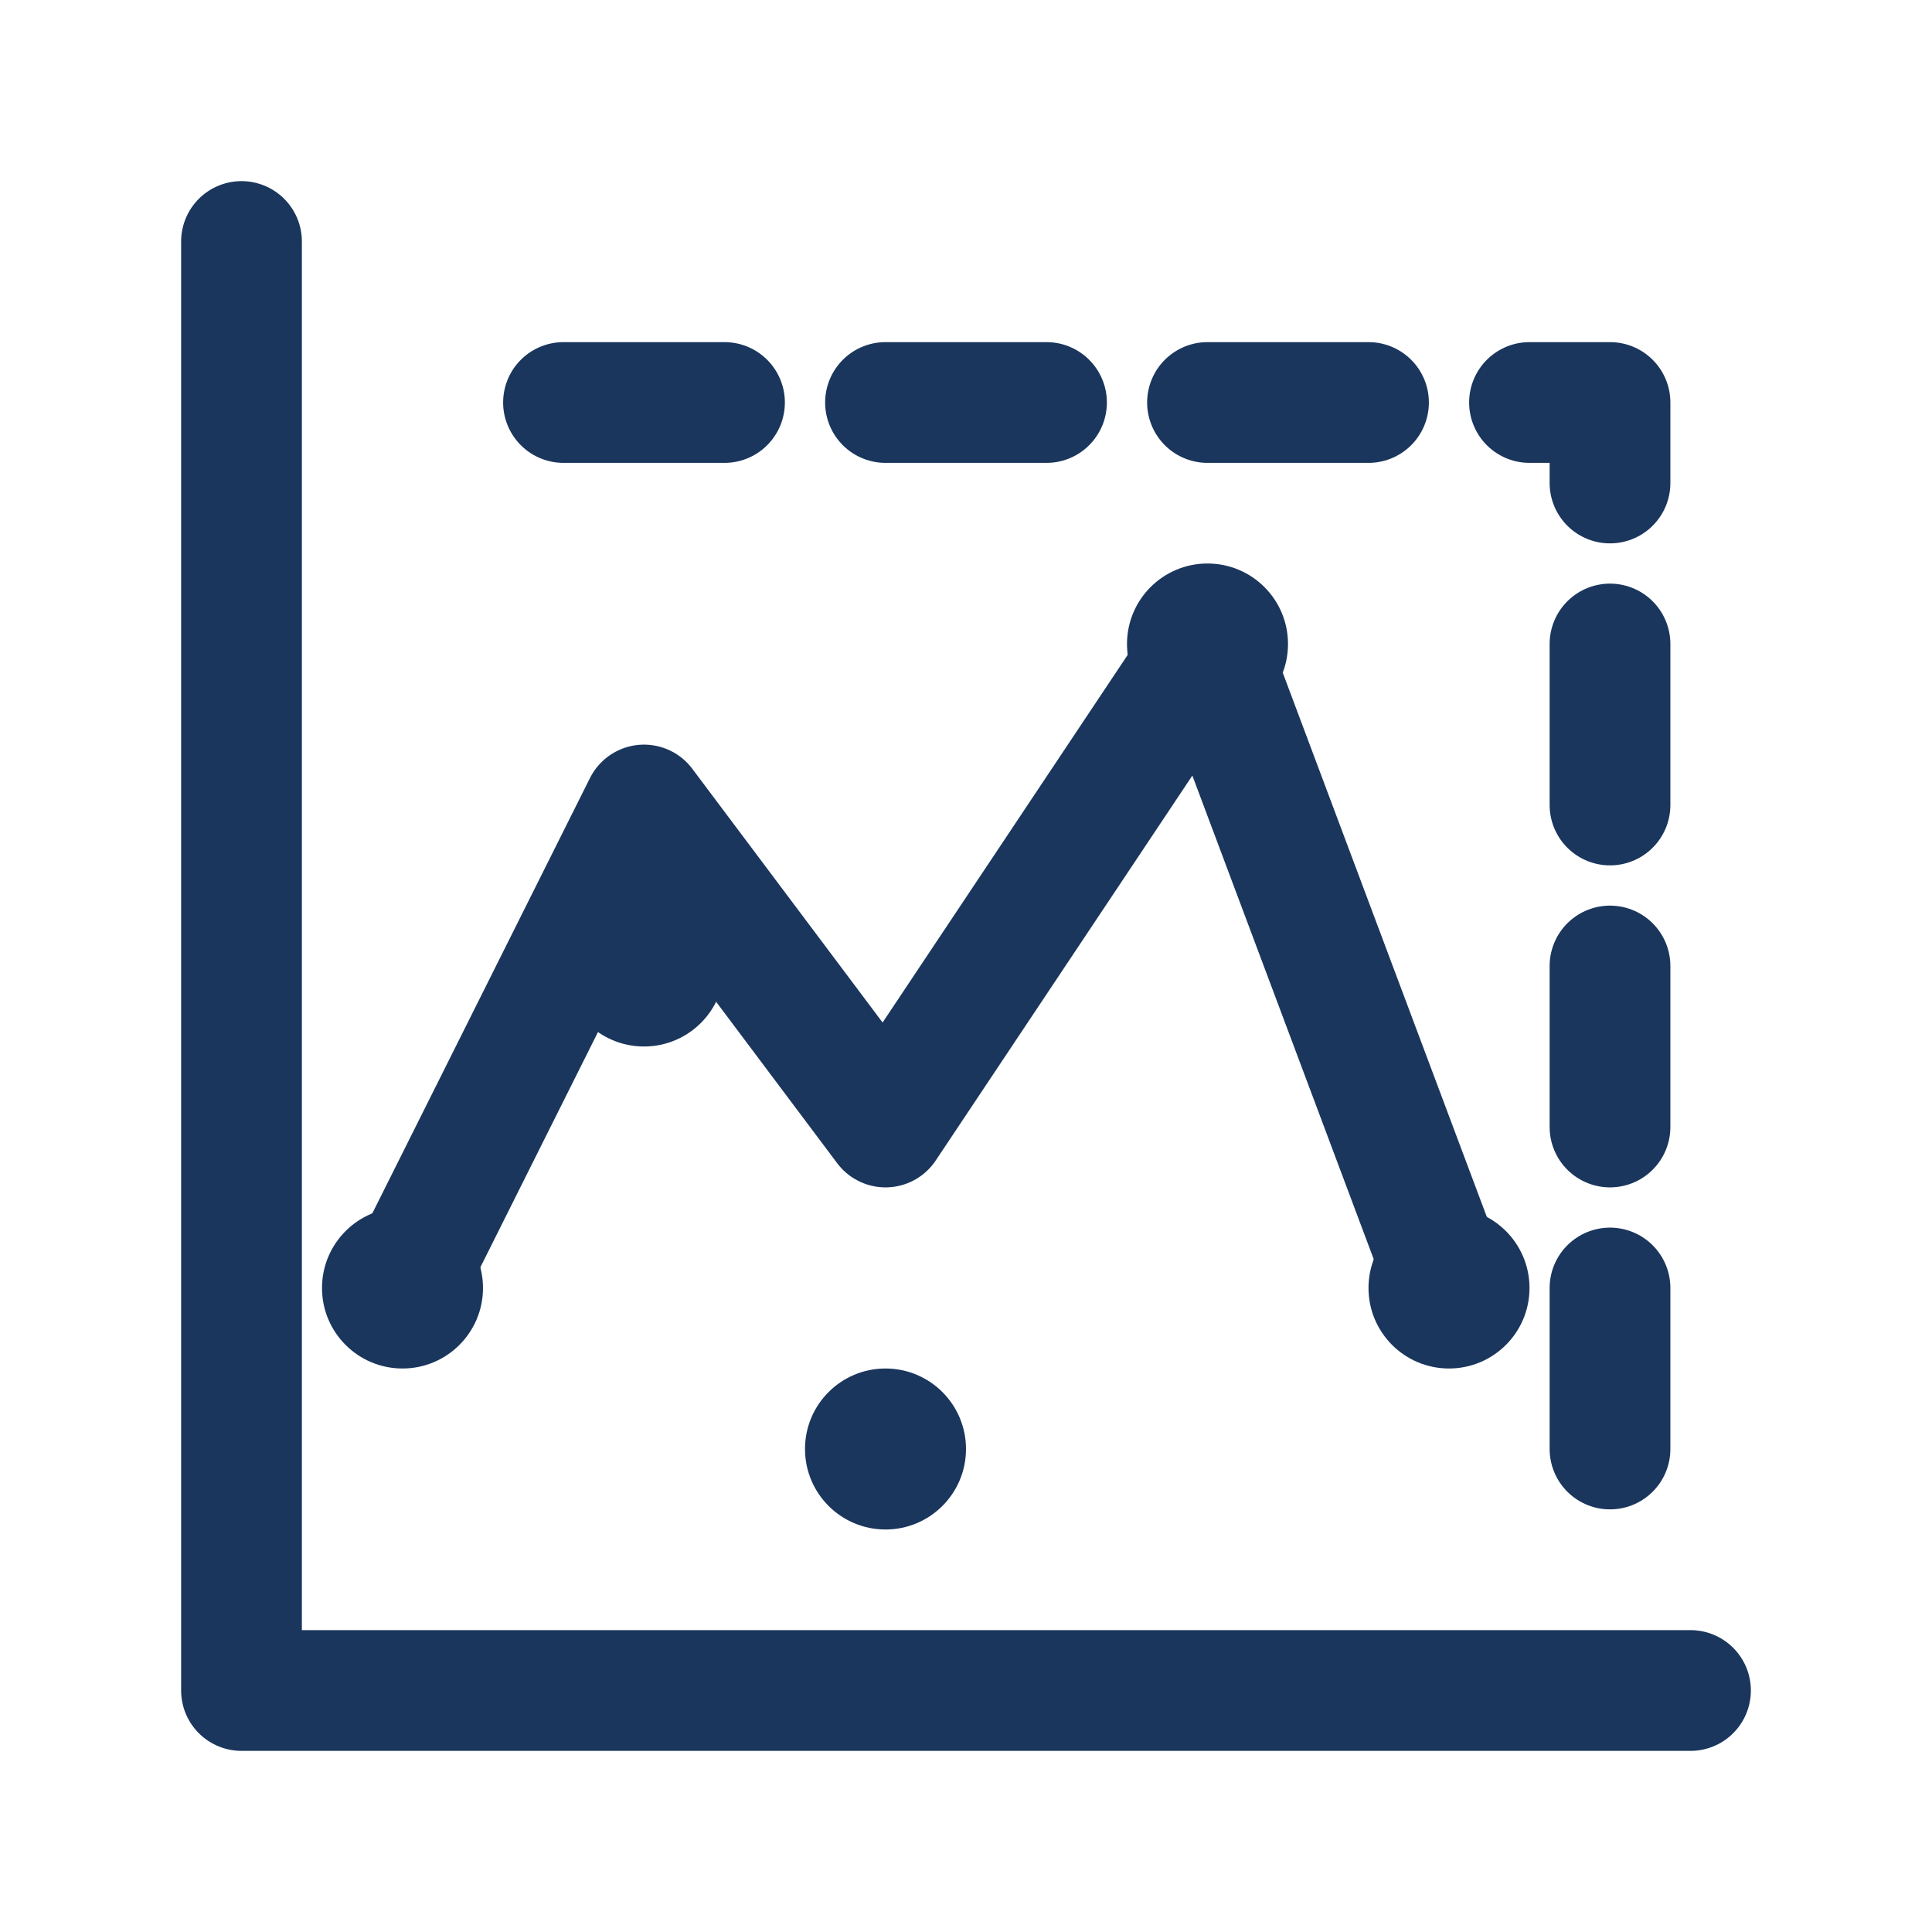
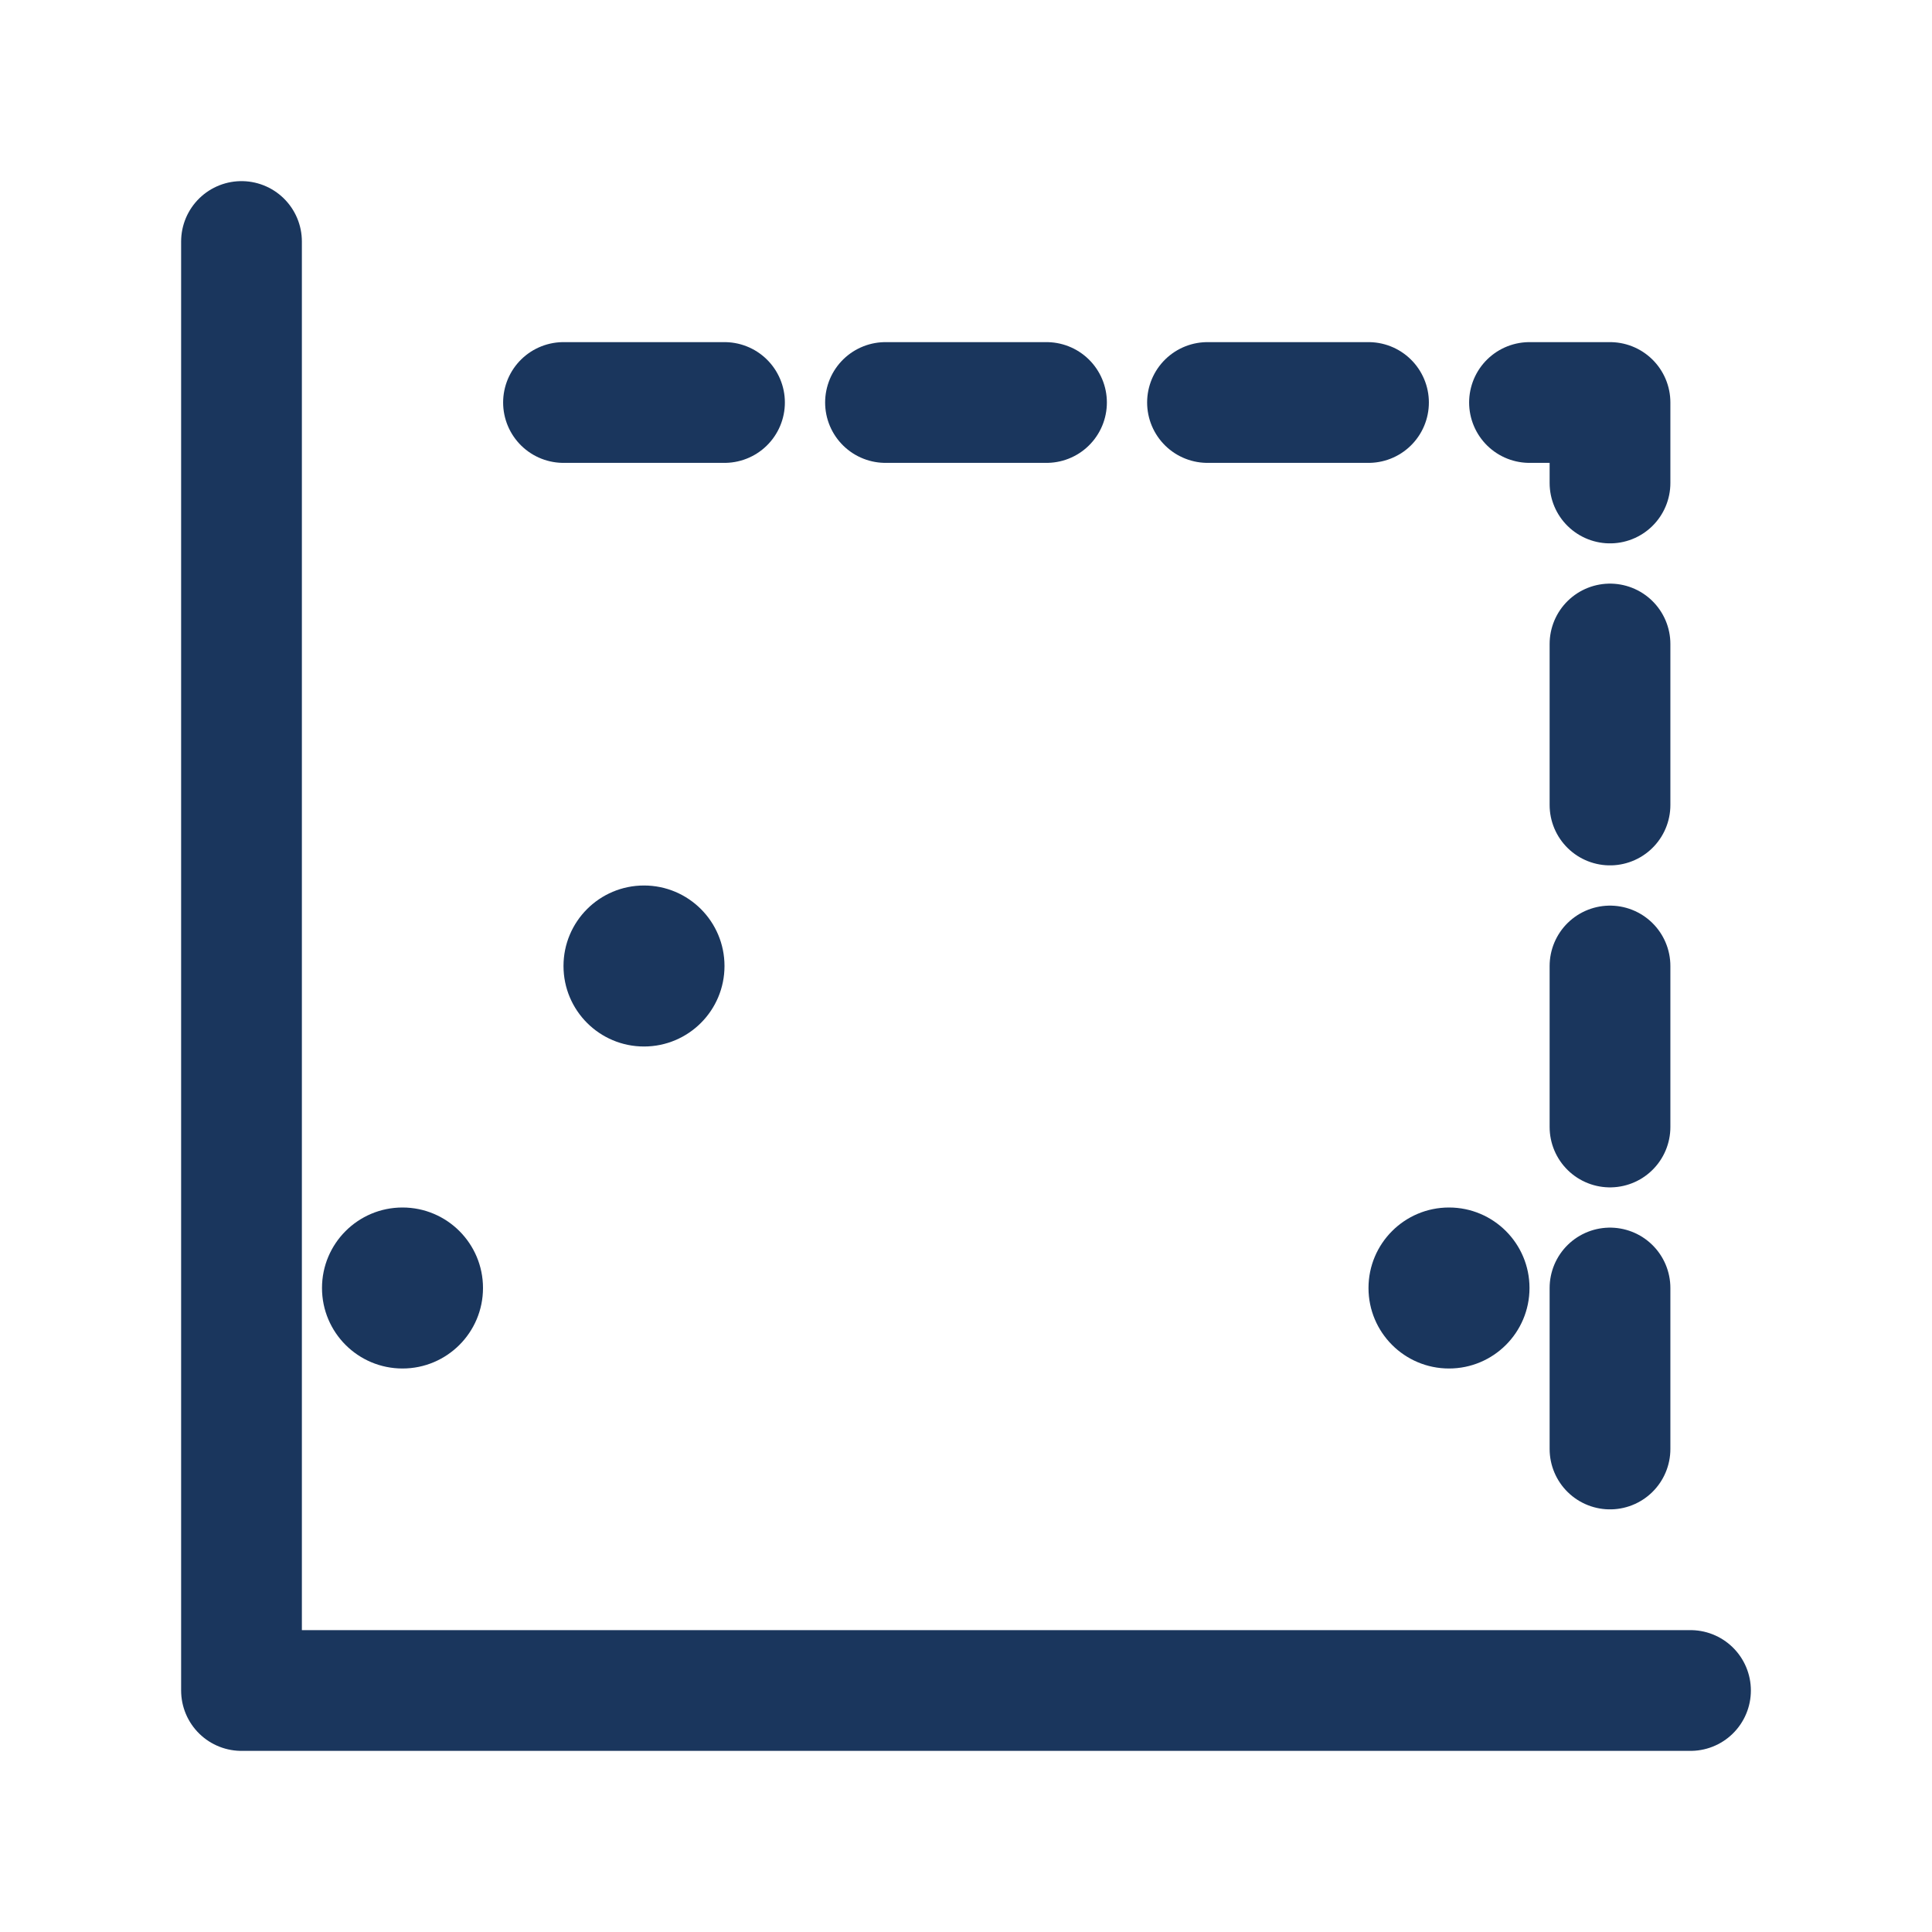
<svg xmlns="http://www.w3.org/2000/svg" viewBox="0 0 24 24" width="60" height="60">
  <path d="M3 3v18h18" fill="none" stroke="#1a365d" stroke-width="1.5" stroke-linecap="round" stroke-linejoin="round" />
-   <path d="M18 16l-3-8l-4 6l-3-4l-3 6" fill="none" stroke="#1a365d" stroke-width="1.5" stroke-linecap="round" stroke-linejoin="round" />
  <circle cx="5" cy="16" r="1" fill="#1a365d" />
  <circle cx="8" cy="12" r="1" fill="#1a365d" />
-   <circle cx="11" cy="18" r="1" fill="#1a365d" />
-   <circle cx="15" cy="8" r="1" fill="#1a365d" />
  <circle cx="18" cy="16" r="1" fill="#1a365d" />
  <path d="M7 5h13v13" fill="none" stroke="#1a365d" stroke-width="1.5" stroke-linecap="round" stroke-linejoin="round" stroke-dasharray="2 2" />
</svg>